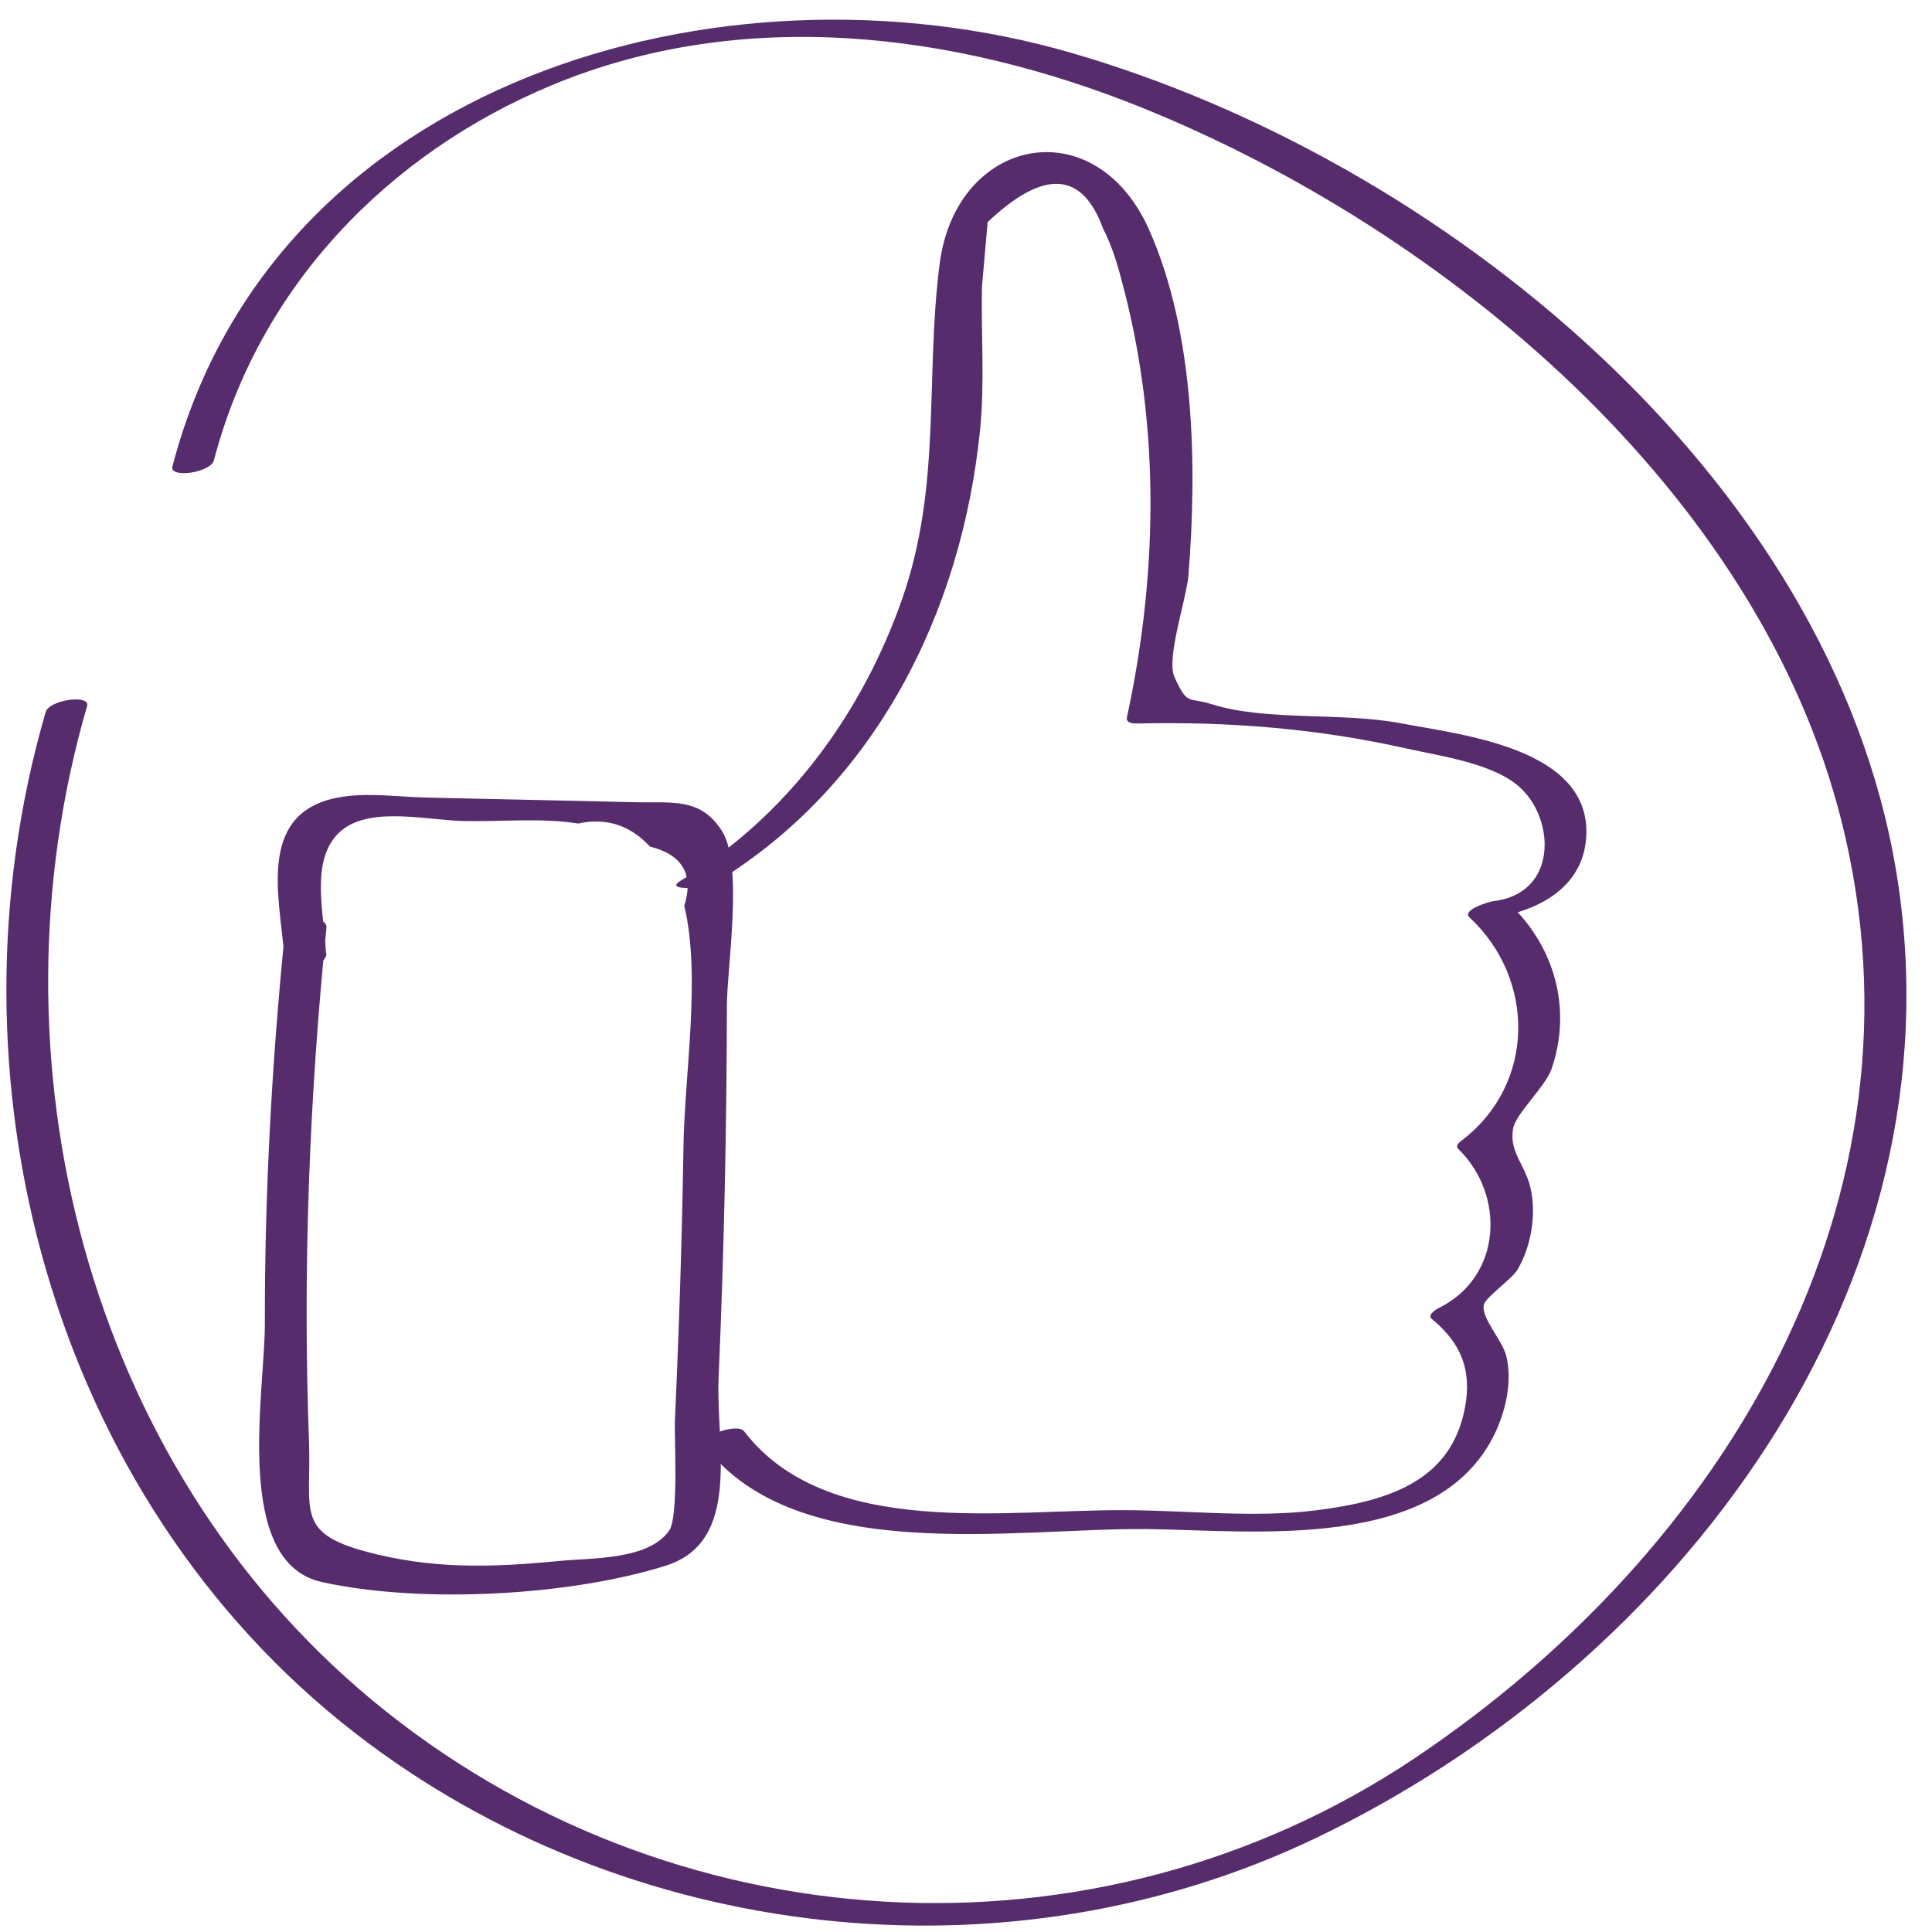
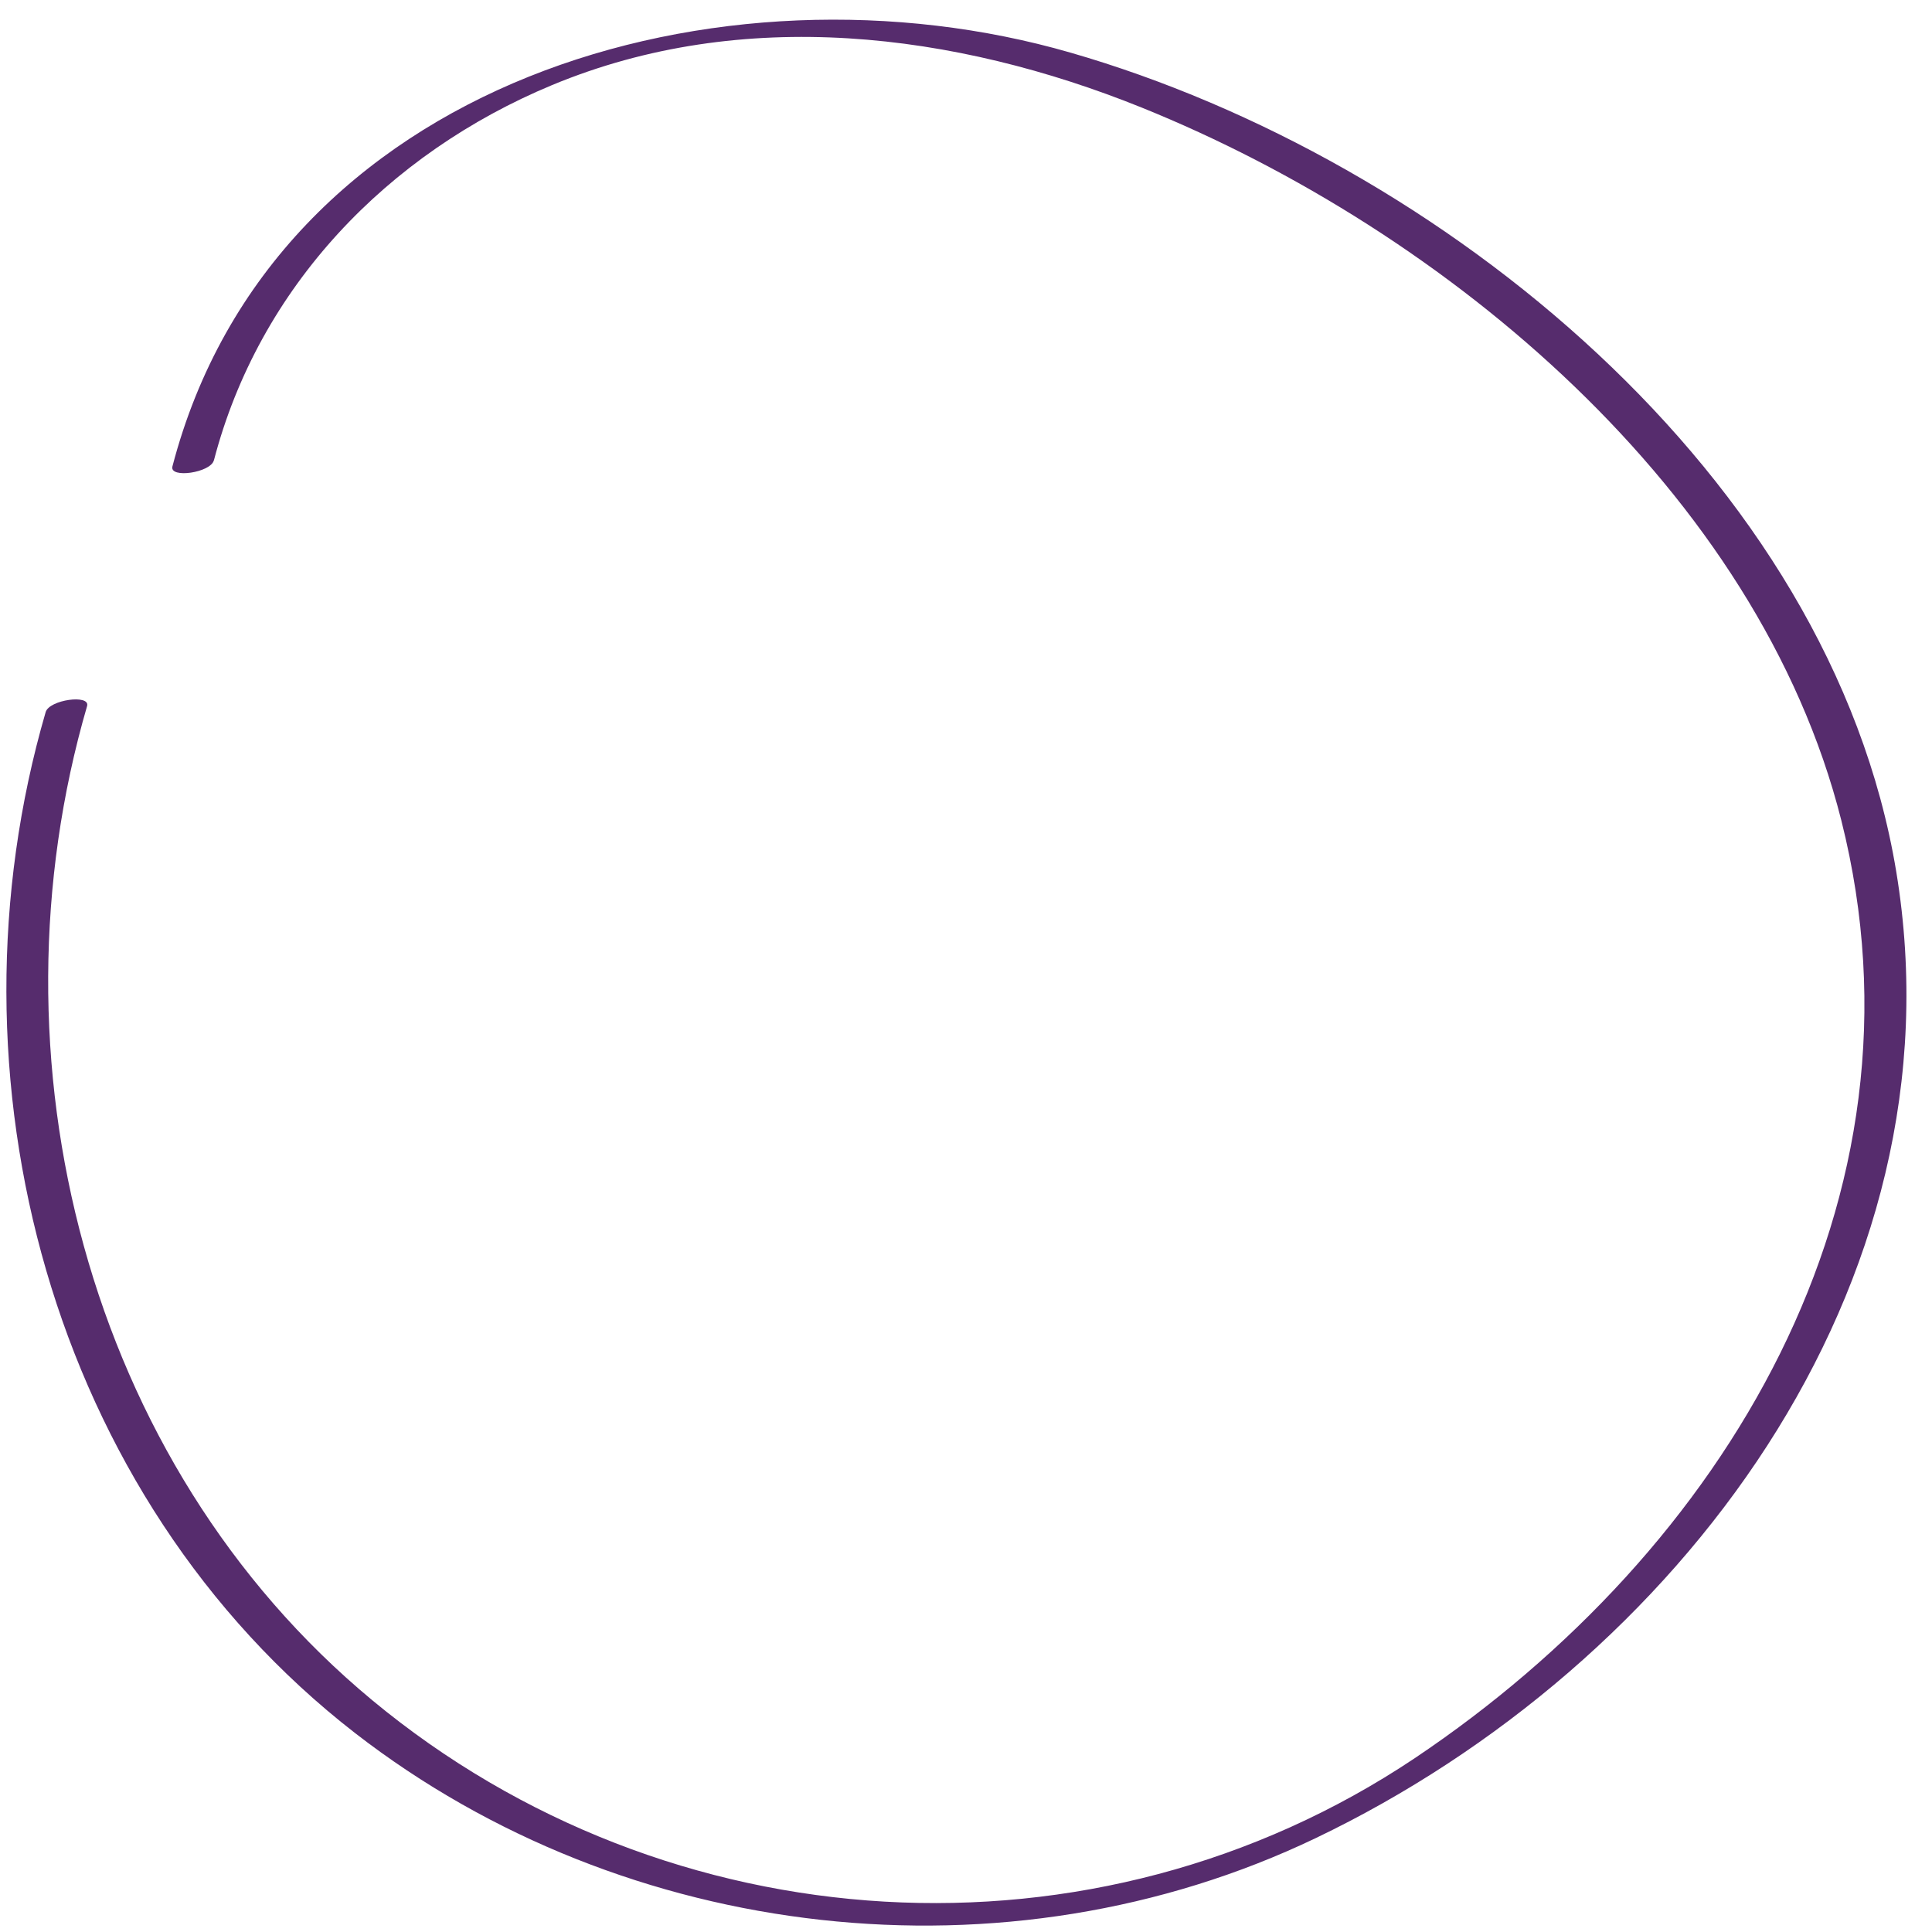
<svg xmlns="http://www.w3.org/2000/svg" width="53" height="53" viewBox="0 0 53 53" fill="none">
  <path d="M5.867 12.634C7.105 7.878 10.63 4.211 15.145 2.334C20.372 0.161 26.191 0.881 31.325 2.953C39.681 6.33 48.231 13.468 50.512 22.504C53.136 32.911 47.303 42.539 38.813 48.23C30.026 54.11 18.334 53.377 10.213 46.643C2.348 40.123 -0.417 29.016 2.389 19.369C2.483 19.039 1.346 19.194 1.252 19.537C-1.655 29.527 1.373 41.052 9.742 47.544C17.17 53.303 27.611 54.487 36.095 50.424C46.011 45.674 53.903 35.293 52.019 23.91C50.223 13.051 39.512 4.372 29.374 1.446C19.82 -1.319 7.502 2.179 4.73 12.796C4.643 13.132 5.78 12.97 5.867 12.627V12.634Z" fill="#562C6D" />
-   <path d="M19.598 24.232C23.991 21.575 26.373 16.838 26.884 11.813C27.019 10.487 26.911 9.196 26.938 7.87L27.093 6.094C28.633 4.634 29.69 4.695 30.262 6.276C30.551 6.827 30.706 7.44 30.86 8.038C31.829 11.86 31.742 15.849 30.914 19.684C30.881 19.852 31.136 19.852 31.237 19.846C33.713 19.792 36.155 19.987 38.577 20.532C39.539 20.747 40.992 20.942 41.712 21.615C42.674 22.51 42.721 24.528 40.952 24.723C40.851 24.737 40.091 24.959 40.313 25.167C42.123 26.849 42.136 29.729 40.104 31.283C40.03 31.337 39.916 31.431 40.01 31.525C41.295 32.776 41.214 35.017 39.478 35.878C39.398 35.918 39.142 36.073 39.277 36.18C40.077 36.84 40.387 37.58 40.185 38.629C39.808 40.594 38.16 41.179 36.081 41.435C34.406 41.643 32.583 41.435 30.901 41.428C27.611 41.401 22.686 42.235 20.412 39.262C20.23 39.026 19.134 39.403 19.336 39.665C21.859 42.975 27.86 41.913 31.439 41.946C34.325 41.973 39.438 42.619 41.012 39.316C41.308 38.69 41.49 37.896 41.322 37.203C41.221 36.773 40.636 36.167 40.703 35.804C40.743 35.588 41.477 35.091 41.631 34.828C42.008 34.182 42.156 33.301 41.981 32.568C41.833 31.942 41.389 31.592 41.51 30.953C41.584 30.549 42.398 29.803 42.56 29.332C43.138 27.67 42.641 25.941 41.376 24.764L40.737 25.207C42.015 25.066 43.421 24.454 43.515 22.96C43.663 20.525 40.111 20.162 38.456 19.846C36.801 19.529 34.756 19.792 33.249 19.321C32.576 19.105 32.589 19.381 32.219 18.574C31.984 18.063 32.549 16.441 32.603 15.769C32.845 12.761 32.771 9.101 31.52 6.296C30.04 2.979 26.218 3.739 25.774 7.258C25.377 10.4 25.835 13.313 24.752 16.421C23.668 19.529 21.623 22.382 18.676 24.158C18.179 24.454 19.329 24.373 19.564 24.232H19.598Z" fill="#562C6D" />
-   <path d="M8.942 26.144C8.901 25.114 8.518 23.722 9.224 22.921C9.984 22.067 11.619 22.497 12.736 22.524C13.752 22.544 14.862 22.43 15.858 22.592C16.631 22.423 17.291 22.639 17.829 23.224C18.724 23.446 19.04 23.991 18.771 24.852C19.235 26.756 18.777 29.494 18.75 31.439C18.71 33.948 18.629 36.457 18.515 38.96C18.495 39.424 18.623 41.624 18.354 41.994C17.782 42.802 16.221 42.734 15.34 42.822C13.469 43.003 11.848 43.05 10.045 42.566C8.094 42.041 8.545 41.429 8.477 39.552C8.302 34.843 8.484 30.14 8.955 25.458C8.995 25.034 7.845 25.256 7.811 25.612C7.455 29.171 7.26 32.737 7.266 36.316C7.266 38.2 6.378 42.855 8.827 43.4C11.538 43.999 15.622 43.784 18.266 42.95C20.365 42.284 19.632 39.626 19.713 37.796C19.861 34.399 19.935 30.994 19.941 27.59C19.941 26.541 20.399 23.735 19.807 22.8C19.215 21.865 18.441 22.033 17.371 22.006C15.467 21.959 13.557 21.925 11.653 21.878C10.771 21.858 9.621 21.663 8.746 22.033C7.051 22.746 7.757 25 7.811 26.453C7.825 26.783 8.975 26.561 8.955 26.144H8.942Z" fill="#562C6D" />
</svg>